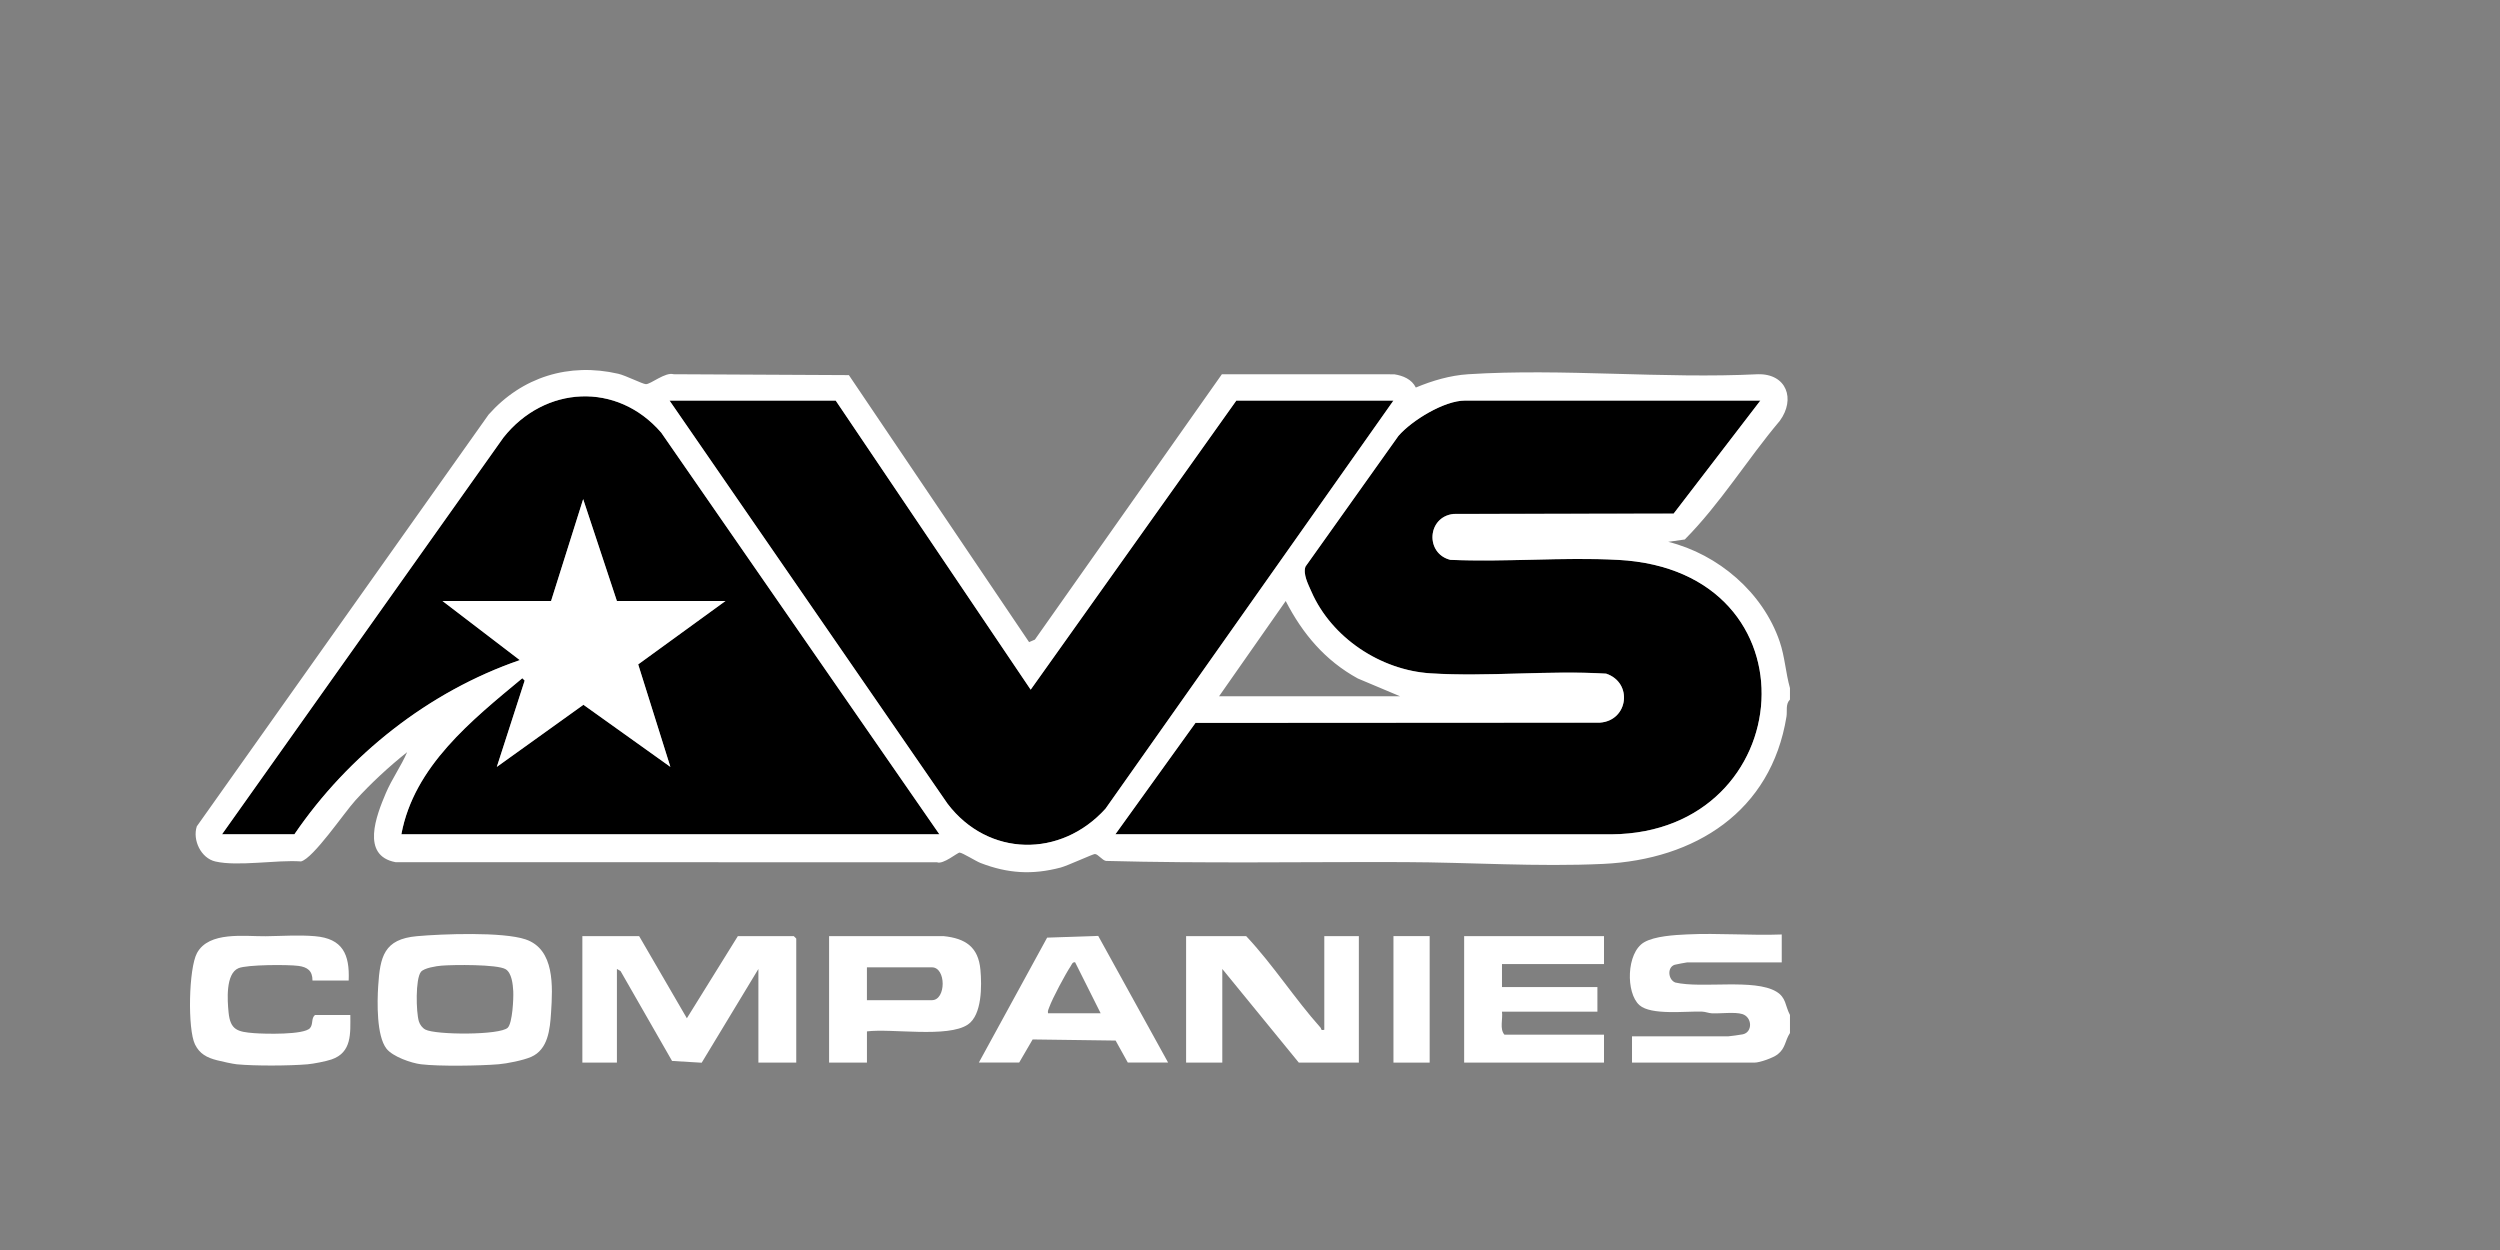
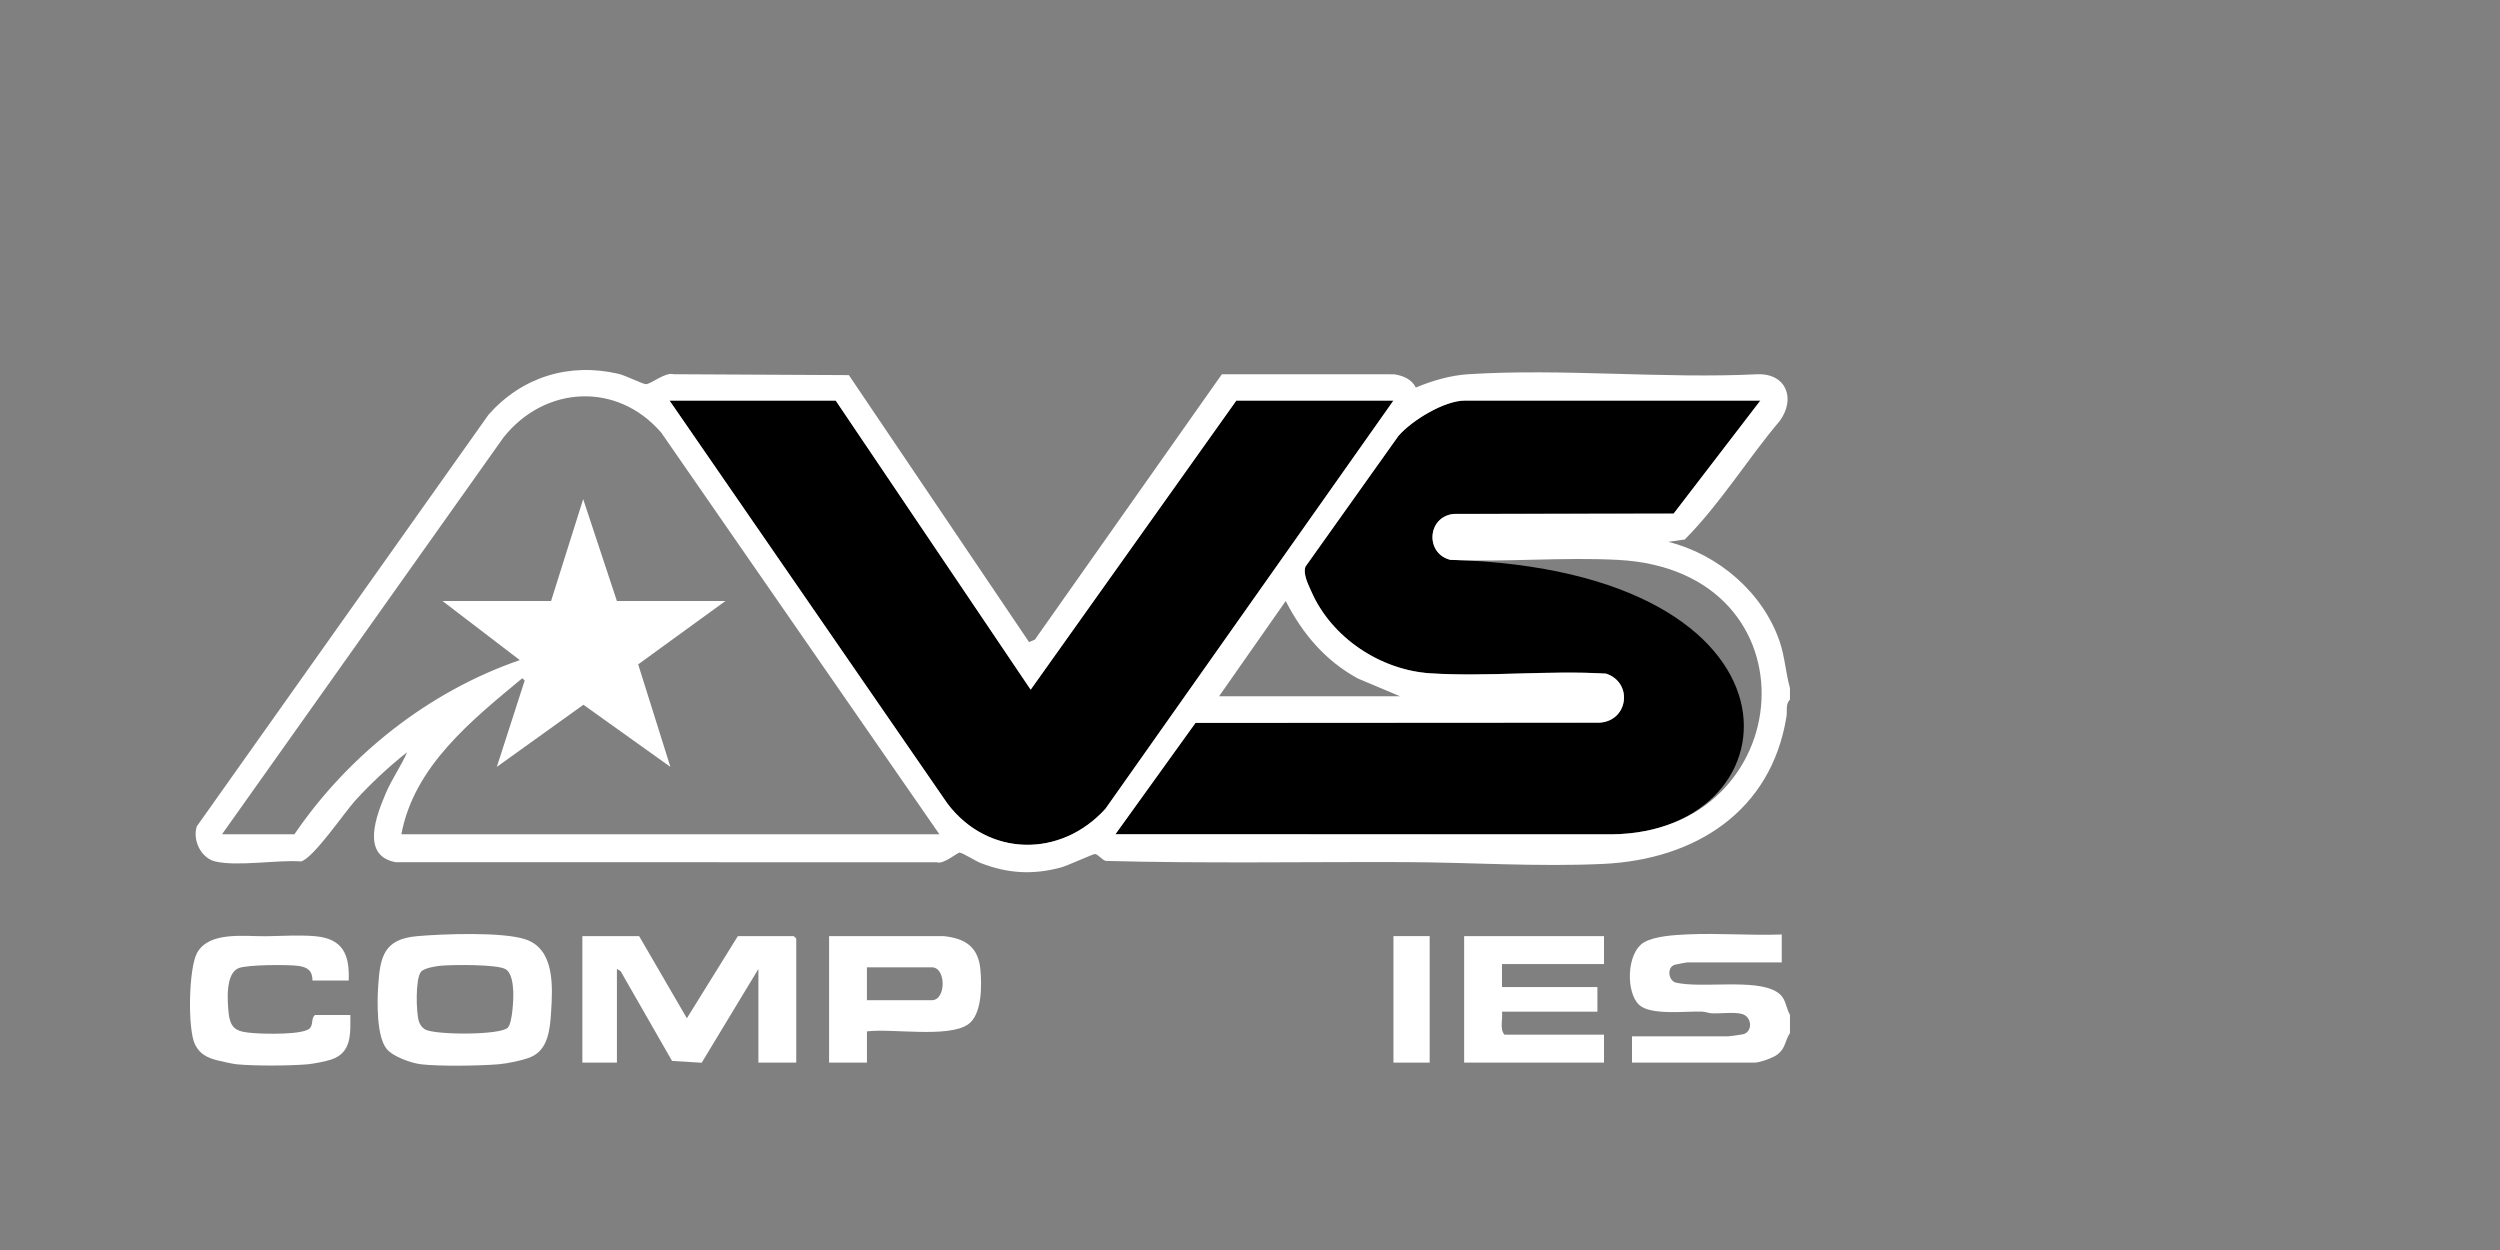
<svg xmlns="http://www.w3.org/2000/svg" width="250" height="125" viewBox="0 0 250 125" fill="none">
  <rect x="0" y="0" width="250" height="125" fill="#808080" stroke="none" />
  <path d="M49.836 106.428C47.964 106.582 43.915 106.646 42.104 106.428C41.13 106.311 39.273 105.666 38.648 104.867C37.65 103.588 37.716 100.234 37.818 98.618C38.008 95.659 38.393 93.912 41.694 93.618C44.253 93.389 50.268 93.168 52.555 93.937C55.49 94.925 55.273 98.653 55.106 101.261C54.999 102.938 54.81 104.941 53.122 105.687C52.346 106.03 50.683 106.361 49.835 106.43L49.836 106.428ZM50.778 102.768C51.246 102.302 51.365 99.842 51.325 99.111C51.289 98.436 51.174 97.283 50.559 96.919C49.711 96.419 45.334 96.47 44.156 96.565C43.644 96.606 42.412 96.794 42.097 97.183C41.531 97.881 41.608 101.217 41.885 102.131C41.987 102.465 42.227 102.793 42.537 102.957C43.555 103.501 50.011 103.534 50.778 102.768Z" fill="white" />
  <path d="M178.995 103.305C178.483 104.087 178.577 104.8 177.76 105.439C177.319 105.785 175.978 106.261 175.458 106.261H163.201V103.633H172.826C172.966 103.633 174.074 103.475 174.272 103.434C175.283 103.221 175.234 101.72 174.232 101.407C173.491 101.175 172.045 101.374 171.182 101.331C170.863 101.316 170.551 101.175 170.201 101.161C168.593 101.104 165.11 101.552 163.941 100.513C162.567 99.291 162.633 95.276 164.402 94.234C165.464 93.608 167.458 93.5 168.707 93.441C171.818 93.291 175.053 93.566 178.174 93.447V96.24H168.713C168.651 96.24 167.584 96.441 167.47 96.477C166.701 96.721 166.803 97.965 167.523 98.25C170.168 98.873 175.425 97.839 177.632 99.162C178.64 99.767 178.503 100.58 178.997 101.496V103.302L178.995 103.305Z" fill="white" />
  <path d="M23.68 106.43C23.272 106.39 22.147 106.139 21.701 106.025C20.711 105.771 19.97 105.401 19.5 104.443C18.751 102.913 18.865 96.845 19.698 95.307C20.892 93.104 24.454 93.649 26.566 93.624C28.149 93.605 29.88 93.481 31.494 93.619C34.269 93.855 34.979 95.434 34.868 98.052H31.248C31.252 97.079 30.747 96.71 29.835 96.588C28.794 96.45 24.7 96.457 23.845 96.82C22.552 97.37 22.735 100.018 22.859 101.253C23.033 103.002 23.761 103.186 25.401 103.315C26.429 103.395 30.4 103.502 30.998 102.812C31.342 102.416 31.095 101.843 31.495 101.502H35.033C35.038 103.333 35.206 105.244 33.149 105.946C32.587 106.137 31.335 106.381 30.756 106.43C28.941 106.585 25.482 106.603 23.68 106.43Z" fill="white" />
  <path d="M63.913 93.611L68.686 101.826L73.785 93.611H79.378L79.625 93.857V106.261H75.84V96.896L70.169 106.272L67.205 106.094L62.058 97.11L61.691 96.896V106.261H58.236V93.611H63.913Z" fill="white" />
-   <path d="M124.615 93.611C127.288 96.45 129.47 99.877 132.054 102.765C132.151 102.874 132.041 103.079 132.43 102.976V93.611H135.885V106.261H129.88L122.23 96.896V106.261H118.61V93.611H124.615Z" fill="white" />
  <path d="M160.4 93.611V96.404H150.198V98.704H159.741V101.168H150.198C150.3 101.897 149.941 102.898 150.445 103.468H160.4V106.261H146.415V93.611H160.4Z" fill="white" />
  <path d="M94.344 93.611C96.547 93.834 97.837 94.696 98.043 96.982C98.184 98.546 98.216 101.49 96.785 102.455C94.782 103.806 89.171 102.827 86.694 103.139V106.261H82.909V93.611H94.344ZM86.692 100.018H93.191C94.626 100.018 94.626 96.733 93.191 96.733H86.692V100.018Z" fill="white" />
-   <path d="M97.888 106.252L104.713 93.764L109.822 93.59L116.808 106.251H112.778L111.561 104.056L103.264 103.944L101.92 106.251H97.89L97.888 106.252ZM104.799 101.324H110.064L107.513 96.229C107.243 96.19 107.185 96.437 107.071 96.61C106.521 97.445 105.261 99.799 104.929 100.713C104.855 100.919 104.754 101.084 104.8 101.324H104.799Z" fill="white" />
  <path d="M142.966 93.611H139.346V106.261H142.966V93.611Z" fill="white" />
-   <path d="M176.036 40.054L167.364 51.355L145.351 51.387C142.699 51.689 142.517 55.351 145.033 55.977C150.56 56.22 156.312 55.688 161.811 55.98C182.092 57.053 179.977 83.276 161.154 83.427L111.541 83.417L119.551 72.28L160.001 72.255C162.82 72.056 163.323 68.273 160.615 67.358C154.852 67.009 148.767 67.692 143.042 67.327C138.047 67.009 133.162 63.767 131.144 59.164C130.831 58.451 130.275 57.404 130.551 56.648L139.844 43.584C141.183 42.036 144.424 40.049 146.504 40.049H176.037L176.036 40.054Z" fill="black" />
-   <path d="M93.935 83.43H40.135C41.4 76.618 47.184 72.018 52.23 67.826L52.466 68.059L49.679 76.694L58.342 70.48L67.037 76.691L63.817 66.442L72.546 60.103H61.687L58.316 49.917L55.106 60.103H44.248L51.98 66.014C42.869 69.151 34.834 75.517 29.44 83.429H22.201L50.338 43.764C54.462 38.555 61.717 38.155 66.124 43.271L93.935 83.43Z" fill="black" />
+   <path d="M176.036 40.054L167.364 51.355L145.351 51.387C142.699 51.689 142.517 55.351 145.033 55.977C182.092 57.053 179.977 83.276 161.154 83.427L111.541 83.417L119.551 72.28L160.001 72.255C162.82 72.056 163.323 68.273 160.615 67.358C154.852 67.009 148.767 67.692 143.042 67.327C138.047 67.009 133.162 63.767 131.144 59.164C130.831 58.451 130.275 57.404 130.551 56.648L139.844 43.584C141.183 42.036 144.424 40.049 146.504 40.049H176.037L176.036 40.054Z" fill="black" />
  <path d="M83.567 40.055L103.064 68.964L123.629 40.055H139.341L110.544 80.873C106.071 85.816 98.815 85.704 94.758 80.38L66.951 40.055H83.569H83.567Z" fill="black" />
  <path d="M178.997 69.955C178.533 70.416 178.739 71.1 178.648 71.66C177.112 81.164 169.499 85.957 160.331 86.39C153.735 86.701 147.003 86.232 140.422 86.211C130.486 86.176 120.509 86.357 110.597 86.092C110.214 86.025 109.808 85.409 109.489 85.401C109.304 85.396 106.737 86.578 106.071 86.754C103.239 87.503 100.771 87.352 98.052 86.298C97.568 86.11 96.28 85.287 95.962 85.259C95.763 85.241 94.309 86.486 93.696 86.226L39.56 86.219C36.062 85.567 37.637 81.546 38.579 79.325C39.187 77.894 40.101 76.634 40.713 75.216C38.911 76.646 37.072 78.347 35.525 80.054C34.402 81.294 31.344 85.819 30.105 86.142C27.678 85.967 23.796 86.672 21.533 86.148C20.093 85.816 19.234 83.999 19.681 82.634L48.861 41.458C52.211 37.687 56.895 36.244 61.826 37.376C62.564 37.545 64.242 38.398 64.584 38.416C65.059 38.441 66.533 37.176 67.361 37.423L84.888 37.512L102.909 64.212L103.486 63.963L122.187 37.427L139.429 37.43C140.307 37.568 141.173 37.922 141.582 38.754C143.25 38.06 145.011 37.54 146.826 37.423C156.249 36.822 166.306 37.894 175.797 37.423C178.666 37.362 179.569 39.91 177.981 42.083C174.72 45.946 172.027 50.377 168.477 53.949L166.823 54.184C171.826 55.432 176.295 59.246 177.97 64.164C178.488 65.687 178.564 67.271 178.996 68.806V69.955H178.997ZM93.937 83.425L66.126 43.266C61.719 38.148 54.464 38.548 50.34 43.758L22.203 83.425H29.442C34.834 75.513 42.869 69.147 51.982 66.01L44.249 60.099H55.108L58.318 49.913L61.689 60.099H72.547L63.819 66.438L67.038 76.687L58.344 70.476L49.681 76.69L52.468 68.055L52.232 67.821C47.186 72.014 41.403 76.614 40.137 83.426H93.937V83.425ZM83.571 40.058H66.953L94.762 80.382C98.817 85.707 106.075 85.819 110.548 80.874L139.347 40.058H123.635L103.069 68.967L83.571 40.058ZM176.036 40.058H146.503C144.423 40.058 141.183 42.045 139.842 43.593L130.55 56.657C130.274 57.411 130.83 58.46 131.143 59.173C133.162 63.776 138.047 67.018 143.041 67.336C148.766 67.7 154.851 67.018 160.614 67.367C163.322 68.282 162.819 72.065 160 72.264L119.55 72.289L111.539 83.426L161.152 83.436C179.976 83.283 182.09 57.062 161.81 55.989C156.31 55.697 150.559 56.229 145.032 55.986C142.515 55.36 142.698 51.698 145.35 51.397L167.363 51.364L176.034 40.063L176.036 40.058ZM121.905 69.626H140.004L135.781 67.848C132.515 66.058 130.255 63.376 128.571 60.102L121.907 69.626H121.905Z" fill="white" />
</svg>